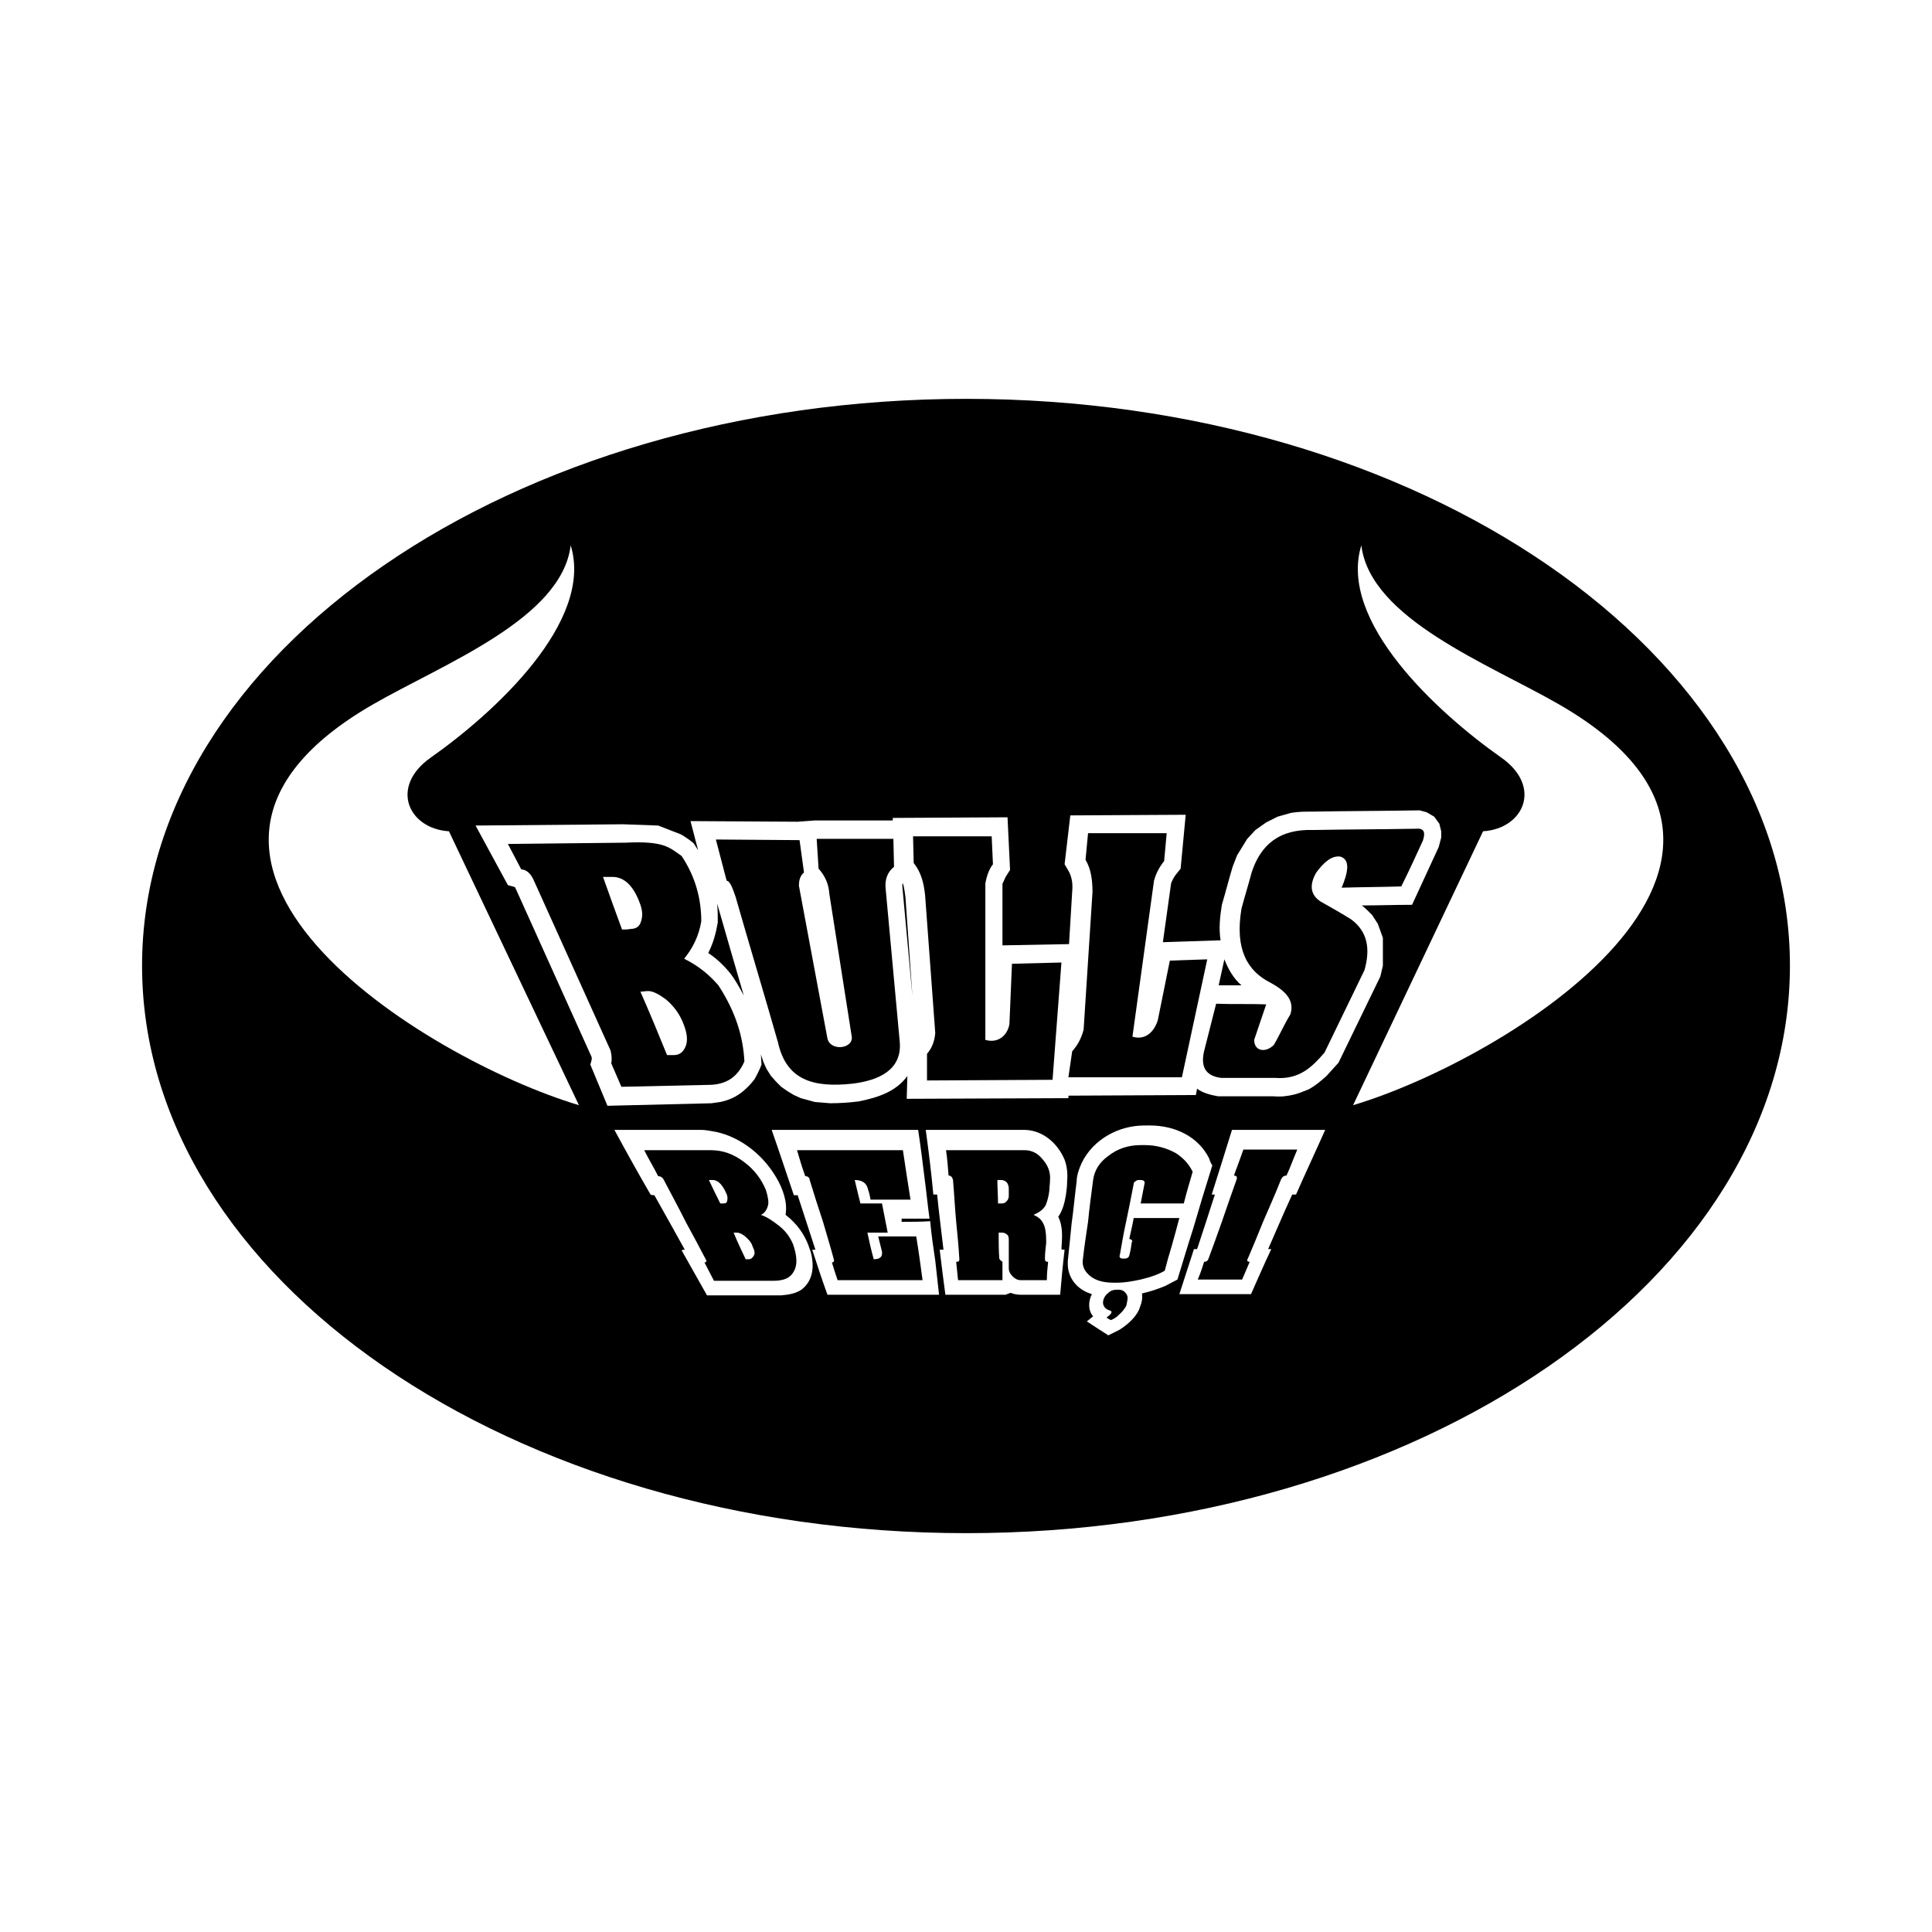
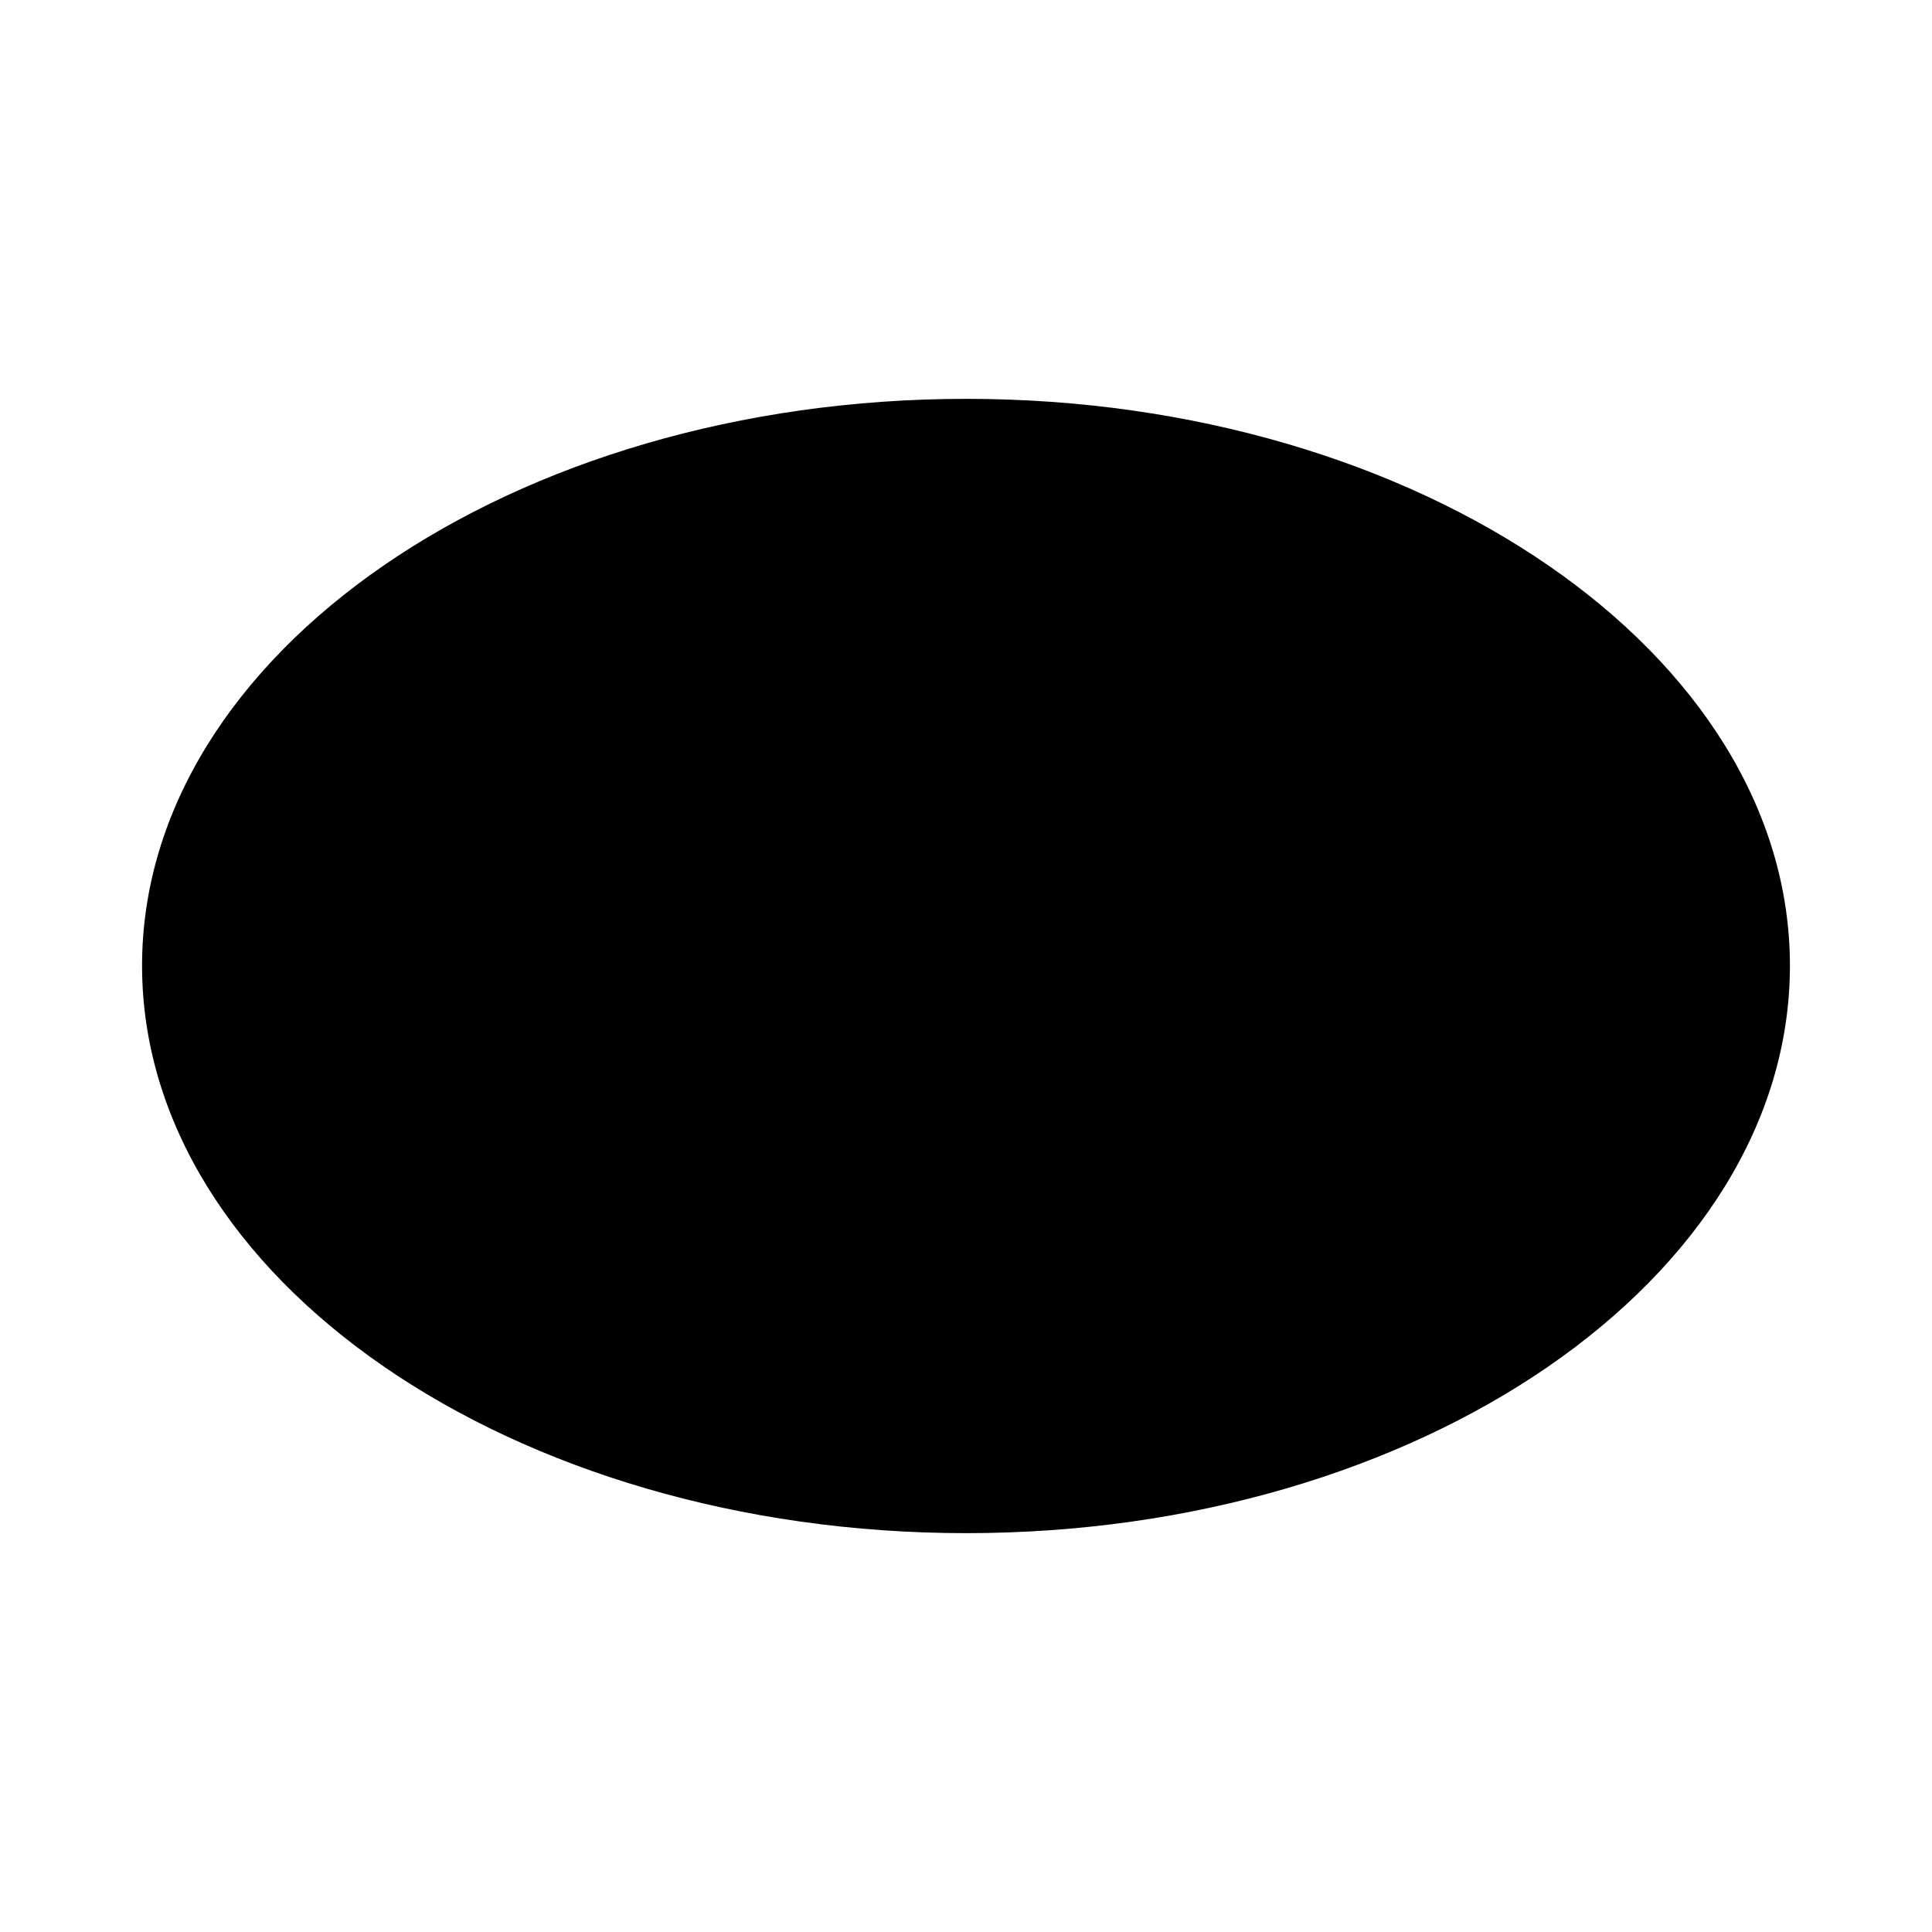
<svg xmlns="http://www.w3.org/2000/svg" version="1.0" id="Layer_1" x="0px" y="0px" width="192.756px" height="192.756px" viewBox="0 0 192.756 192.756" enable-background="new 0 0 192.756 192.756" xml:space="preserve">
  <g>
    <polygon fill-rule="evenodd" clip-rule="evenodd" fill="#FFFFFF" points="0,0 192.756,0 192.756,192.756 0,192.756 0,0  " />
    <path fill-rule="evenodd" clip-rule="evenodd" d="M96.41,39.793c45.23,0,82.172,25.43,82.172,56.553   c0,31.187-36.942,56.617-82.172,56.617c-45.293,0-82.236-25.43-82.236-56.617C14.173,65.223,51.116,39.793,96.41,39.793   L96.41,39.793z" />
-     <path fill-rule="evenodd" clip-rule="evenodd" fill="#FFFFFF" d="M106.595,109.314l12.715-0.062l0.126-0.633   c0.569,0.441,1.392,0.633,2.088,0.758c1.834,0,3.669,0,5.503,0c0.76,0.064,1.393,0,2.151-0.189   c0.506-0.127,0.886-0.316,1.392-0.506c0.696-0.379,1.202-0.822,1.771-1.328l1.202-1.328l4.175-8.604l0.253-1.076v-2.783   l-0.506-1.392l-0.57-0.886c-0.315-0.316-0.632-0.633-1.012-0.949c1.645,0,3.29-0.063,4.998-0.063   c0.885-1.898,1.771-3.859,2.656-5.756l0.253-0.949v-0.632l-0.189-0.759l-0.506-0.696l-0.76-0.443l-0.695-0.189   c-3.606,0.063-7.148,0.063-10.69,0.126c-0.76,0-1.392,0-2.151,0.126l-1.328,0.38l-1.139,0.569l-1.075,0.759l-0.823,0.885   l-1.012,1.645l-0.442,1.139c-0.38,1.265-0.696,2.53-1.075,3.795c-0.19,1.202-0.316,2.341-0.127,3.542l-5.757,0.189l0.822-5.883   c0.127-0.316,0.254-0.569,0.443-0.822l0.506-0.632l0.506-5.377l-11.513,0.063l-0.569,4.871l0.442,0.759   c0.316,0.633,0.38,1.265,0.316,1.961l-0.316,5.25l-6.642,0.126v-6.136l0.316-0.695l0.442-0.696l-0.253-5.251l-11.45,0.063v0.253   h-7.781l-1.708,0.127l-10.69-0.063l0.759,2.91l-0.443-0.696c-0.379-0.316-0.822-0.633-1.265-0.885l-2.277-0.886l-3.479-0.126   l-14.74,0.126l3.227,5.947l0.696,0.189l0.126,0.253l7.528,16.7c0.063,0.254-0.063,0.506-0.126,0.76l1.708,4.111l10.374-0.252   l0.886-0.127c0.886-0.189,1.582-0.506,2.277-1.076c0.443-0.379,0.759-0.695,1.139-1.201c0.253-0.443,0.506-0.949,0.696-1.455   l-0.063-1.012l0.253,0.758l0.316,0.697l0.443,0.695l0.506,0.568l0.506,0.508l0.633,0.441l0.632,0.381l0.696,0.314l1.392,0.381   l1.518,0.127c0.949,0,1.961-0.064,2.91-0.191c1.835-0.379,3.669-0.947,4.808-2.529l-0.063,2.277l16.131-0.064V109.314   L106.595,109.314z M120.891,119.182c0.127,0,0.253,0,0.316,0c-0.633,1.963-1.202,3.732-1.771,5.441c-0.062,0-0.189,0-0.316,0   c-0.506,1.582-1.012,3.1-1.455,4.492c2.404,0,4.745,0,7.148,0c0.633-1.393,1.266-2.91,2.024-4.492c-0.127,0-0.253,0-0.316,0   c0.76-1.709,1.519-3.543,2.404-5.441c0.126,0,0.253,0,0.379,0c0.886-2.023,1.898-4.174,2.91-6.451c-3.1,0-6.199,0-9.299,0   C122.219,115.008,121.523,117.158,120.891,119.182L120.891,119.182z M78.381,121.207v-0.062c0.19-1.076-0.189-2.469-1.012-3.797   c-1.455-2.404-3.859-4.111-6.326-4.49c-0.379-0.064-0.696-0.127-1.075-0.127c-2.847,0-5.757,0-8.667,0   c1.266,2.34,2.467,4.49,3.606,6.451c0.126,0.064,0.253,0.064,0.38,0.064c1.075,1.898,2.087,3.732,3.036,5.439   c-0.126,0-0.19,0-0.316,0.064c0.885,1.58,1.708,3.035,2.53,4.49c2.467,0,4.935,0,7.401,0c0.759-0.062,1.455-0.189,2.024-0.568   c1.075-0.822,1.329-2.15,0.949-3.67c-0.063-0.252-0.189-0.506-0.253-0.758C80.215,123.105,79.52,122.092,78.381,121.207   L78.381,121.207z M93.689,129.178c-0.126-1.076-0.253-2.215-0.379-3.416c-0.19-1.266-0.379-2.531-0.506-3.922   c-0.949,0.062-1.897,0.062-2.847,0.062c0-0.127,0-0.252,0-0.316c0.886,0,1.835,0,2.784,0c-0.19-1.328-0.316-2.719-0.506-4.111   c-0.189-1.518-0.379-3.1-0.632-4.744c-4.871,0-9.742,0-14.613,0c0.822,2.34,1.518,4.49,2.214,6.516c0.127,0,0.253,0,0.379,0   c0.633,1.898,1.202,3.732,1.771,5.439c-0.126,0-0.19,0-0.316,0c0.506,1.582,1.012,3.1,1.519,4.492   C86.289,129.178,90.021,129.178,93.689,129.178L93.689,129.178z M106.215,115.703c-0.696-1.645-2.151-2.91-3.922-2.973   c-3.29,0-6.579,0-9.932,0c0.316,2.277,0.57,4.428,0.759,6.451c0.126,0,0.253,0,0.379,0c0.19,1.963,0.443,3.797,0.633,5.504   c-0.126,0-0.253,0-0.379,0c0.189,1.582,0.379,3.1,0.569,4.492c1.961,0,3.985,0,6.01,0c0.126-0.062,0.315-0.127,0.506-0.189   c0.316,0.127,0.633,0.189,1.012,0.189c1.329,0,2.594,0,3.923,0c0.126-1.455,0.253-2.91,0.442-4.492c-0.127,0-0.253,0-0.316-0.062   c0.063-1.076,0.189-2.215-0.316-3.227c0.443-0.633,0.633-1.393,0.759-2.15c0.063-0.443,0.127-0.887,0.127-1.393   C106.531,117.096,106.468,116.398,106.215,115.703L106.215,115.703z M113.933,129.051c0.822-0.189,1.581-0.443,2.341-0.758   c0.379-0.191,0.822-0.443,1.201-0.633c0.506-1.645,1.012-3.354,1.582-5.125c0.569-1.961,1.201-4.049,1.897-6.262   c-0.127-0.191-0.253-0.443-0.316-0.697c-1.075-2.15-3.353-3.289-5.946-3.289c-0.506,0-0.949,0-1.455,0.064   c-2.467,0.314-4.934,1.961-5.693,4.68c-0.063,0.254-0.126,0.506-0.126,0.822c-0.19,1.455-0.316,2.91-0.506,4.238   c-0.127,1.33-0.254,2.531-0.38,3.732c0,0.443,0,0.76,0.126,1.139c0.316,1.076,1.202,1.836,2.277,2.152   c-0.379,0.758-0.379,1.645,0.127,2.213c-0.253,0.189-0.443,0.379-0.633,0.506c0.759,0.506,1.455,0.949,2.15,1.393   c0.38-0.189,0.76-0.381,1.14-0.57c0.885-0.568,1.771-1.391,2.023-2.277C113.933,129.938,113.996,129.494,113.933,129.051   L113.933,129.051z M74.206,99.32c-0.443-0.824-0.886-1.646-1.455-2.341c-0.633-0.759-1.329-1.392-2.087-1.898   c0.506-1.012,0.759-1.961,0.949-3.037c0-0.632,0-1.265-0.063-1.897C72.435,93.247,73.32,96.283,74.206,99.32L74.206,99.32z    M122.156,95.714c0.379,0.949,0.886,1.897,1.708,2.593c-0.76,0-1.519,0-2.277,0L122.156,95.714L122.156,95.714z M91.033,99.383   l-1.012-11.007c0-0.063,0-0.19,0.063-0.253c0.127,0.443,0.19,0.886,0.253,1.392L91.033,99.383L91.033,99.383z" />
-     <path fill-rule="evenodd" clip-rule="evenodd" fill="#FFFFFF" d="M147.966,82.936c4.048-0.253,5.946-4.428,1.834-7.338   c-6.389-4.491-16.32-13.601-13.979-21.191c0.885,7.338,12.715,11.829,19.736,15.878c26.885,15.498-5.124,35.361-20.56,39.98   L147.966,82.936L147.966,82.936z" />
-     <path fill-rule="evenodd" clip-rule="evenodd" fill="#FFFFFF" d="M44.791,82.936c-4.048-0.253-5.946-4.428-1.834-7.338   c6.389-4.491,16.321-13.601,13.98-21.191C56.051,61.744,44.221,66.235,37.2,70.284c-26.885,15.498,5.124,35.361,20.559,39.98   L44.791,82.936L44.791,82.936z" />
    <path fill-rule="evenodd" clip-rule="evenodd" d="M70.284,125.951c0.316,0.633,0.632,1.201,0.949,1.834c2.024,0,3.985,0,5.946,0   c1.076,0,1.708-0.316,2.024-0.947c0.379-0.633,0.316-1.52-0.063-2.658c-0.316-0.758-0.759-1.391-1.519-1.961   c-0.569-0.443-1.139-0.822-1.708-1.012c0.316-0.127,0.569-0.443,0.696-0.887c0.126-0.379,0-0.947-0.19-1.58   c-0.443-1.076-1.139-2.025-2.151-2.783c-1.075-0.822-2.151-1.203-3.353-1.203c-2.214,0-4.428,0-6.642,0   c0.442,0.887,0.949,1.709,1.392,2.594c0.253,0,0.443,0.127,0.569,0.381c0.759,1.453,1.518,2.846,2.214,4.238   c0.696,1.264,1.329,2.467,1.961,3.668C70.537,125.824,70.474,125.951,70.284,125.951L70.284,125.951z M71.865,120.068   c-0.379-0.76-0.759-1.518-1.139-2.34c0.126,0,0.253,0,0.38,0c0.506,0,0.949,0.441,1.328,1.264c0.126,0.254,0.19,0.506,0.126,0.76   c0,0.252-0.189,0.316-0.379,0.316C72.055,120.068,71.929,120.068,71.865,120.068L71.865,120.068z M73.194,122.979   c0.063,0,0.189,0,0.316,0c0.252,0,0.506,0.127,0.759,0.316c0.38,0.316,0.696,0.633,0.822,1.074c0.19,0.381,0.253,0.697,0.126,0.887   c-0.126,0.252-0.316,0.379-0.506,0.379c-0.126,0-0.253,0-0.316,0C74.016,124.812,73.573,123.928,73.194,122.979L73.194,122.979z    M83.568,127.723c2.847,0,5.693,0,8.477,0c-0.19-1.393-0.38-2.848-0.633-4.365c-1.265,0-2.53,0-3.795,0   c0.126,0.506,0.253,1.012,0.379,1.518c0.063,0.508-0.189,0.76-0.822,0.76c-0.253-0.885-0.443-1.771-0.633-2.656   c0.696,0,1.392,0,2.024,0c-0.189-0.949-0.379-1.898-0.569-2.91c-0.696,0-1.455,0-2.151,0c-0.189-0.76-0.379-1.518-0.569-2.34   c0.759,0,1.202,0.314,1.328,0.947c0.126,0.316,0.19,0.697,0.253,1.014c1.329,0,2.657,0,3.985,0   c-0.253-1.582-0.506-3.227-0.759-4.936c-3.542,0-7.085,0-10.564,0c0.253,0.887,0.506,1.709,0.822,2.594c0.063,0,0.19,0,0.253,0.064   c0.127,0.062,0.19,0.189,0.19,0.316c0.443,1.453,0.886,2.846,1.329,4.174c0.379,1.328,0.759,2.531,1.075,3.732   c0.063,0.189,0,0.316-0.19,0.316C83.188,126.584,83.378,127.152,83.568,127.723L83.568,127.723z M95.397,125.889   c0.063,0.633,0.126,1.264,0.189,1.834c1.455,0,2.974,0,4.429,0c0-0.57,0-1.201,0-1.834c-0.127-0.064-0.253-0.189-0.316-0.316   c-0.063-0.822-0.063-1.709-0.063-2.594c0.127,0,0.189,0,0.316,0c0.189,0,0.38,0.062,0.506,0.189   c0.127,0.062,0.189,0.254,0.189,0.506c0,0.949,0,1.898,0,2.848c0,0.316,0.127,0.568,0.38,0.822   c0.253,0.252,0.506,0.379,0.822,0.379c0.886,0,1.708,0,2.594,0c0-0.633,0.063-1.201,0.127-1.834c-0.253,0-0.316-0.064-0.316-0.316   c0-0.506,0.063-1.012,0.126-1.582c0-0.885-0.062-1.518-0.316-1.961c-0.189-0.379-0.506-0.633-0.948-0.822   c0.569-0.254,0.948-0.506,1.202-0.949c0.189-0.443,0.316-0.949,0.379-1.518c0-0.316,0.063-0.697,0.063-1.012   c0.063-0.76-0.189-1.455-0.759-2.088c-0.506-0.633-1.139-0.887-1.771-0.887c-2.594,0-5.188,0-7.844,0   c0.127,0.887,0.19,1.709,0.253,2.531c0.253,0,0.38,0.189,0.443,0.443c0.126,1.453,0.19,2.846,0.316,4.174   c0.126,1.266,0.253,2.531,0.316,3.732C95.714,125.824,95.65,125.889,95.397,125.889L95.397,125.889z M99.572,120.068   c0-0.76-0.062-1.518-0.062-2.34c0.126,0,0.253,0,0.379,0c0.253,0,0.443,0.125,0.569,0.252c0.127,0.189,0.189,0.379,0.189,0.633   s0,0.443,0,0.695c0,0.189-0.062,0.381-0.189,0.506c-0.126,0.189-0.316,0.254-0.506,0.254   C99.825,120.068,99.699,120.068,99.572,120.068L99.572,120.068z M116.21,126.773c0.189-0.758,0.442-1.645,0.695-2.467   c0.253-0.885,0.506-1.834,0.759-2.783c-1.518,0-3.036,0-4.555,0c-0.126,0.76-0.315,1.455-0.442,2.088   c0.127,0,0.19,0.062,0.253,0.125c0.063,0.064,0.063,0.127,0,0.191c-0.062,0.441-0.126,0.885-0.253,1.328   c0,0.062-0.063,0.189-0.189,0.252c-0.127,0.064-0.253,0.064-0.38,0.064c-0.126,0-0.253,0-0.316-0.064   c-0.062-0.062-0.126-0.189-0.062-0.252c0.189-1.076,0.379-2.215,0.632-3.354c0.253-1.201,0.507-2.467,0.759-3.795   c0-0.127,0.063-0.189,0.19-0.254c0.126-0.125,0.253-0.125,0.442-0.125c0.38,0,0.506,0.125,0.443,0.379   c-0.127,0.695-0.253,1.328-0.38,1.961c1.392,0,2.847,0,4.302,0c0.253-1.012,0.569-2.088,0.886-3.164   c-0.38-0.758-0.886-1.328-1.645-1.834c-0.886-0.506-1.962-0.822-3.101-0.822c-0.126,0-0.252,0-0.442,0   c-1.265,0-2.341,0.379-3.227,1.076c-0.885,0.633-1.392,1.455-1.518,2.404c-0.189,1.453-0.38,2.846-0.506,4.174   c-0.19,1.266-0.38,2.531-0.507,3.67c-0.126,0.695,0.127,1.266,0.76,1.771c0.569,0.441,1.328,0.633,2.34,0.633   c0.127,0,0.19,0,0.316,0c0.696,0,1.455-0.127,2.341-0.316C114.881,127.406,115.703,127.09,116.21,126.773L116.21,126.773z    M120.132,125.889c-0.19,0.633-0.38,1.201-0.633,1.771c1.519,0,2.973,0,4.428,0c0.254-0.57,0.506-1.203,0.76-1.771   c-0.254,0-0.316-0.127-0.19-0.316c0.507-1.203,1.013-2.404,1.519-3.67c0.569-1.328,1.202-2.721,1.771-4.174   c0.126-0.316,0.316-0.443,0.569-0.443c0.38-0.822,0.695-1.709,1.075-2.594c-1.771,0-3.605,0-5.377,0   c-0.316,0.885-0.633,1.771-0.949,2.594c0.253,0,0.38,0.127,0.253,0.443c-0.506,1.453-1.012,2.846-1.454,4.174   c-0.443,1.266-0.886,2.467-1.329,3.67C120.511,125.762,120.385,125.889,120.132,125.889L120.132,125.889z M111.528,128.672   c0.316,0,0.569,0.062,0.759,0.316c0.19,0.189,0.254,0.443,0.19,0.758c-0.063,0.254-0.063,0.443-0.127,0.57   s-0.189,0.252-0.253,0.379c-0.189,0.254-0.442,0.443-0.695,0.697c-0.19,0.125-0.38,0.252-0.569,0.314   c-0.127-0.062-0.254-0.125-0.443-0.252c0.189-0.127,0.316-0.254,0.316-0.254c0.127-0.125,0.189-0.189,0.189-0.316l0,0   c0-0.062-0.062-0.062-0.126-0.125c-0.063,0-0.127-0.064-0.19-0.064c-0.189-0.062-0.315-0.189-0.442-0.379   c-0.063-0.127-0.127-0.316-0.063-0.57c0.063-0.314,0.253-0.568,0.506-0.758C110.833,128.734,111.148,128.672,111.528,128.672   L111.528,128.672z M139.805,88.439c0.76-1.519,1.455-3.037,2.151-4.555c0.253-0.759,0.189-1.265-0.633-1.202   c-3.416,0.063-6.832,0.063-10.248,0.127c-3.479-0.127-5.313,1.518-6.199,4.238c-0.316,1.202-0.695,2.404-1.012,3.605   c-0.696,4.112,0.632,6.263,2.909,7.402c1.266,0.695,2.468,1.645,1.962,3.162c-0.633,1.012-1.076,2.088-1.646,3.037   c-0.822,0.822-1.961,0.633-1.961-0.506c0.38-1.139,0.822-2.404,1.202-3.543c-1.645-0.062-3.289,0-4.997-0.062   c-0.38,1.518-0.76,2.973-1.139,4.49c-0.507,1.834,0.126,2.721,1.645,2.91c1.771,0,3.605,0,5.377,0   c2.467,0.189,3.732-1.139,4.934-2.529c1.329-2.721,2.657-5.504,3.985-8.225c0.569-2.024,0.38-3.795-1.328-5.061   c-1.012-0.633-2.024-1.202-3.036-1.771c-1.075-0.696-1.139-1.708-0.443-2.91c0.76-1.012,1.519-1.708,2.404-1.582   c1.012,0.316,0.759,1.582,0.126,3.1C135.883,88.502,137.844,88.502,139.805,88.439L139.805,88.439z M60.985,106.088l1.012,2.342   l8.667-0.191c1.897,0,2.973-0.885,3.605-2.34c-0.126-2.404-0.822-4.871-2.594-7.592c-0.885-1.012-1.897-1.897-3.416-2.656   c0.823-1.012,1.455-2.214,1.708-3.732c0-2.214-0.57-4.428-1.961-6.516c-1.266-0.885-1.771-1.518-5.63-1.328l-11.703,0.126   l1.328,2.53c0.633,0.063,1.012,0.506,1.329,1.265l7.591,16.826C61.048,105.328,61.048,105.836,60.985,106.088L60.985,106.088z    M62.06,92.74c-0.632-1.708-1.265-3.479-1.897-5.25c0.316,0,0.632,0,0.949,0c1.202,0,2.151,0.949,2.783,2.783   c0.19,0.569,0.253,1.076,0.063,1.645c-0.126,0.506-0.506,0.759-1.012,0.759C62.629,92.74,62.376,92.74,62.06,92.74L62.06,92.74z    M63.895,98.939c0.253,0,0.506-0.062,0.759-0.062c0.506,0,1.076,0.316,1.771,0.822c0.759,0.633,1.392,1.455,1.771,2.467   c0.379,0.949,0.443,1.709,0.19,2.277c-0.253,0.57-0.633,0.822-1.139,0.822c-0.19,0-0.443,0-0.696,0   C65.729,103.242,64.844,101.09,63.895,98.939L63.895,98.939z M82.746,89.198c-0.063-1.012-0.443-1.834-1.076-2.53l-0.19-2.974   h7.654l0.063,2.784c-0.696,0.569-0.949,1.328-0.822,2.34l1.392,15.119c0.253,2.846-2.151,3.859-4.681,4.176   c-3.985,0.441-6.643-0.381-7.465-4.113c-1.391-4.871-2.846-9.678-4.238-14.549c-0.189-0.506-0.506-1.582-0.885-1.582l-1.076-4.112   l8.35,0.063l0.443,3.227c-0.379,0.316-0.506,0.759-0.506,1.328l2.847,15.246c0.316,1.328,2.72,1.012,2.404-0.316L82.746,89.198   L82.746,89.198z M117.918,107.48l2.53-11.767l-3.732,0.126l-1.202,5.947c-0.379,1.201-1.266,2.023-2.53,1.645l2.151-15.562   c0.189-0.696,0.506-1.329,1.012-1.961l0.253-2.784h-7.844l-0.253,2.657c0.569,0.949,0.695,2.088,0.695,3.227l-0.886,13.728   c-0.253,0.947-0.633,1.58-1.139,2.15l-0.379,2.594H117.918L117.918,107.48z M105.013,107.732l0.886-11.702l-4.935,0.126   l-0.253,6.01c-0.189,1.139-1.139,1.961-2.403,1.582V88.123c0.126-0.632,0.316-1.328,0.759-1.898l-0.127-2.783h-7.844l0.063,2.657   c0.759,0.949,1.012,2.024,1.139,3.226l1.012,13.727c-0.063,0.887-0.379,1.582-0.822,2.088v2.658L105.013,107.732L105.013,107.732z" />
  </g>
</svg>